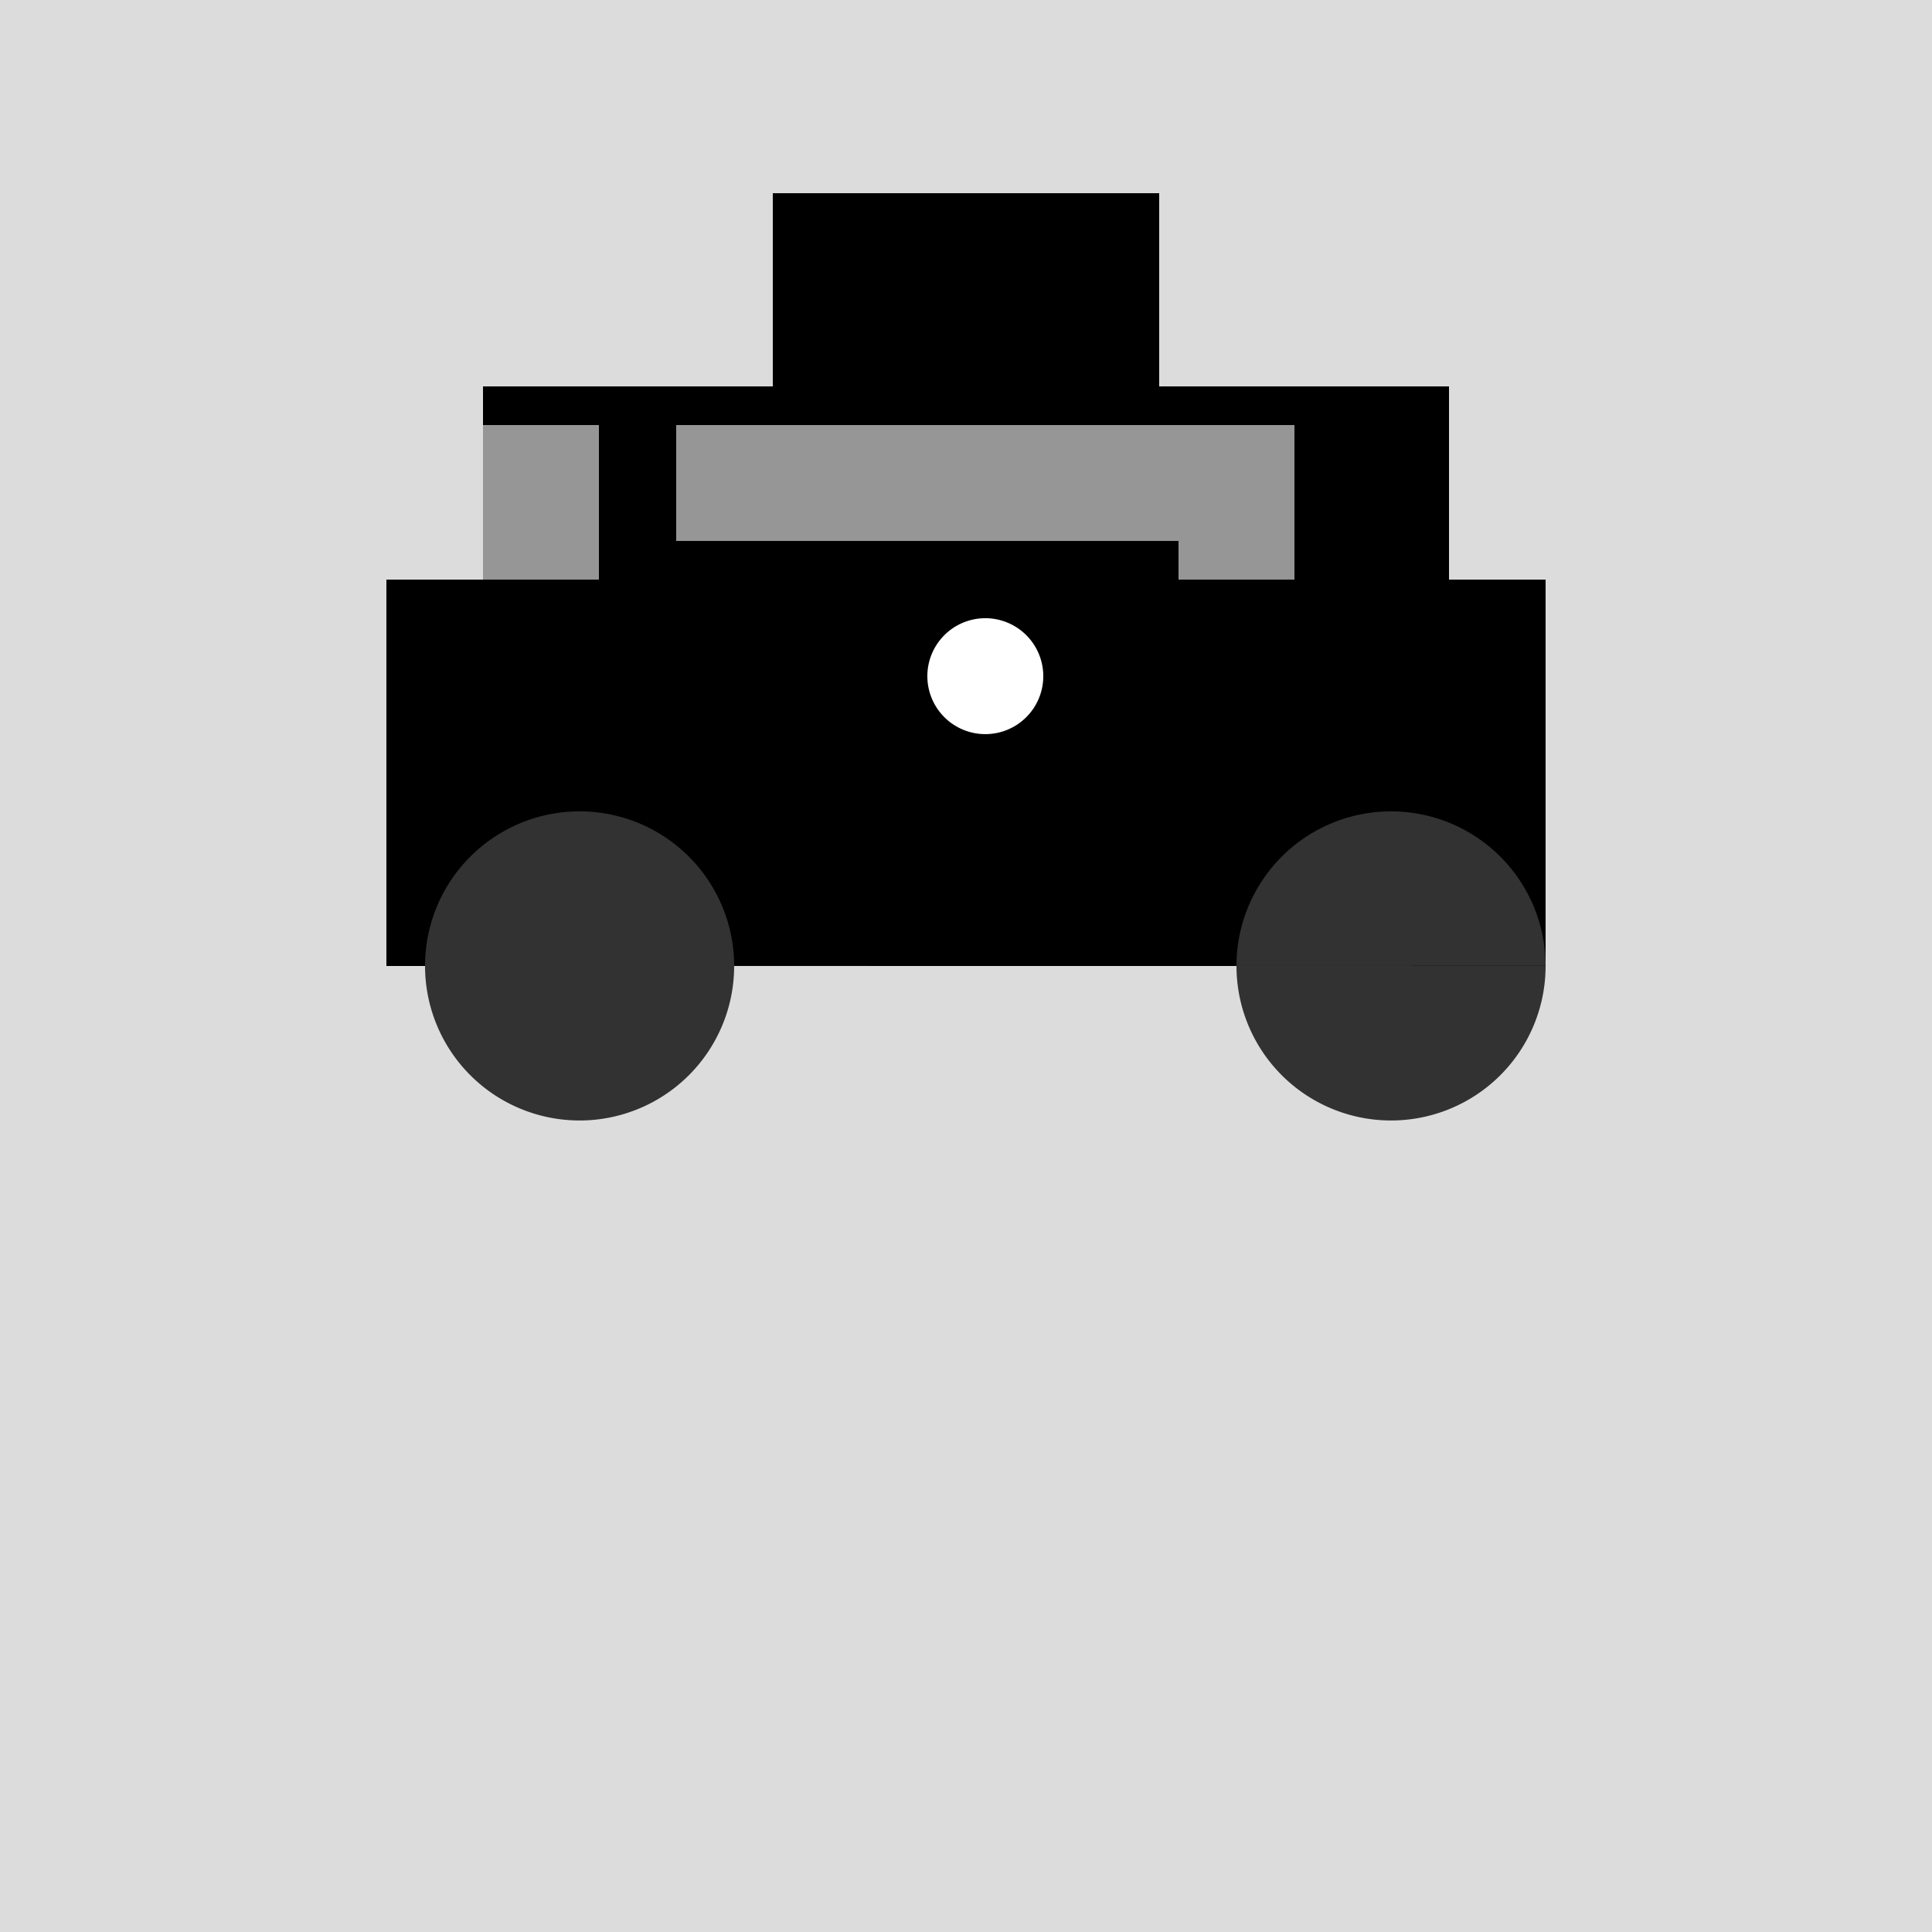
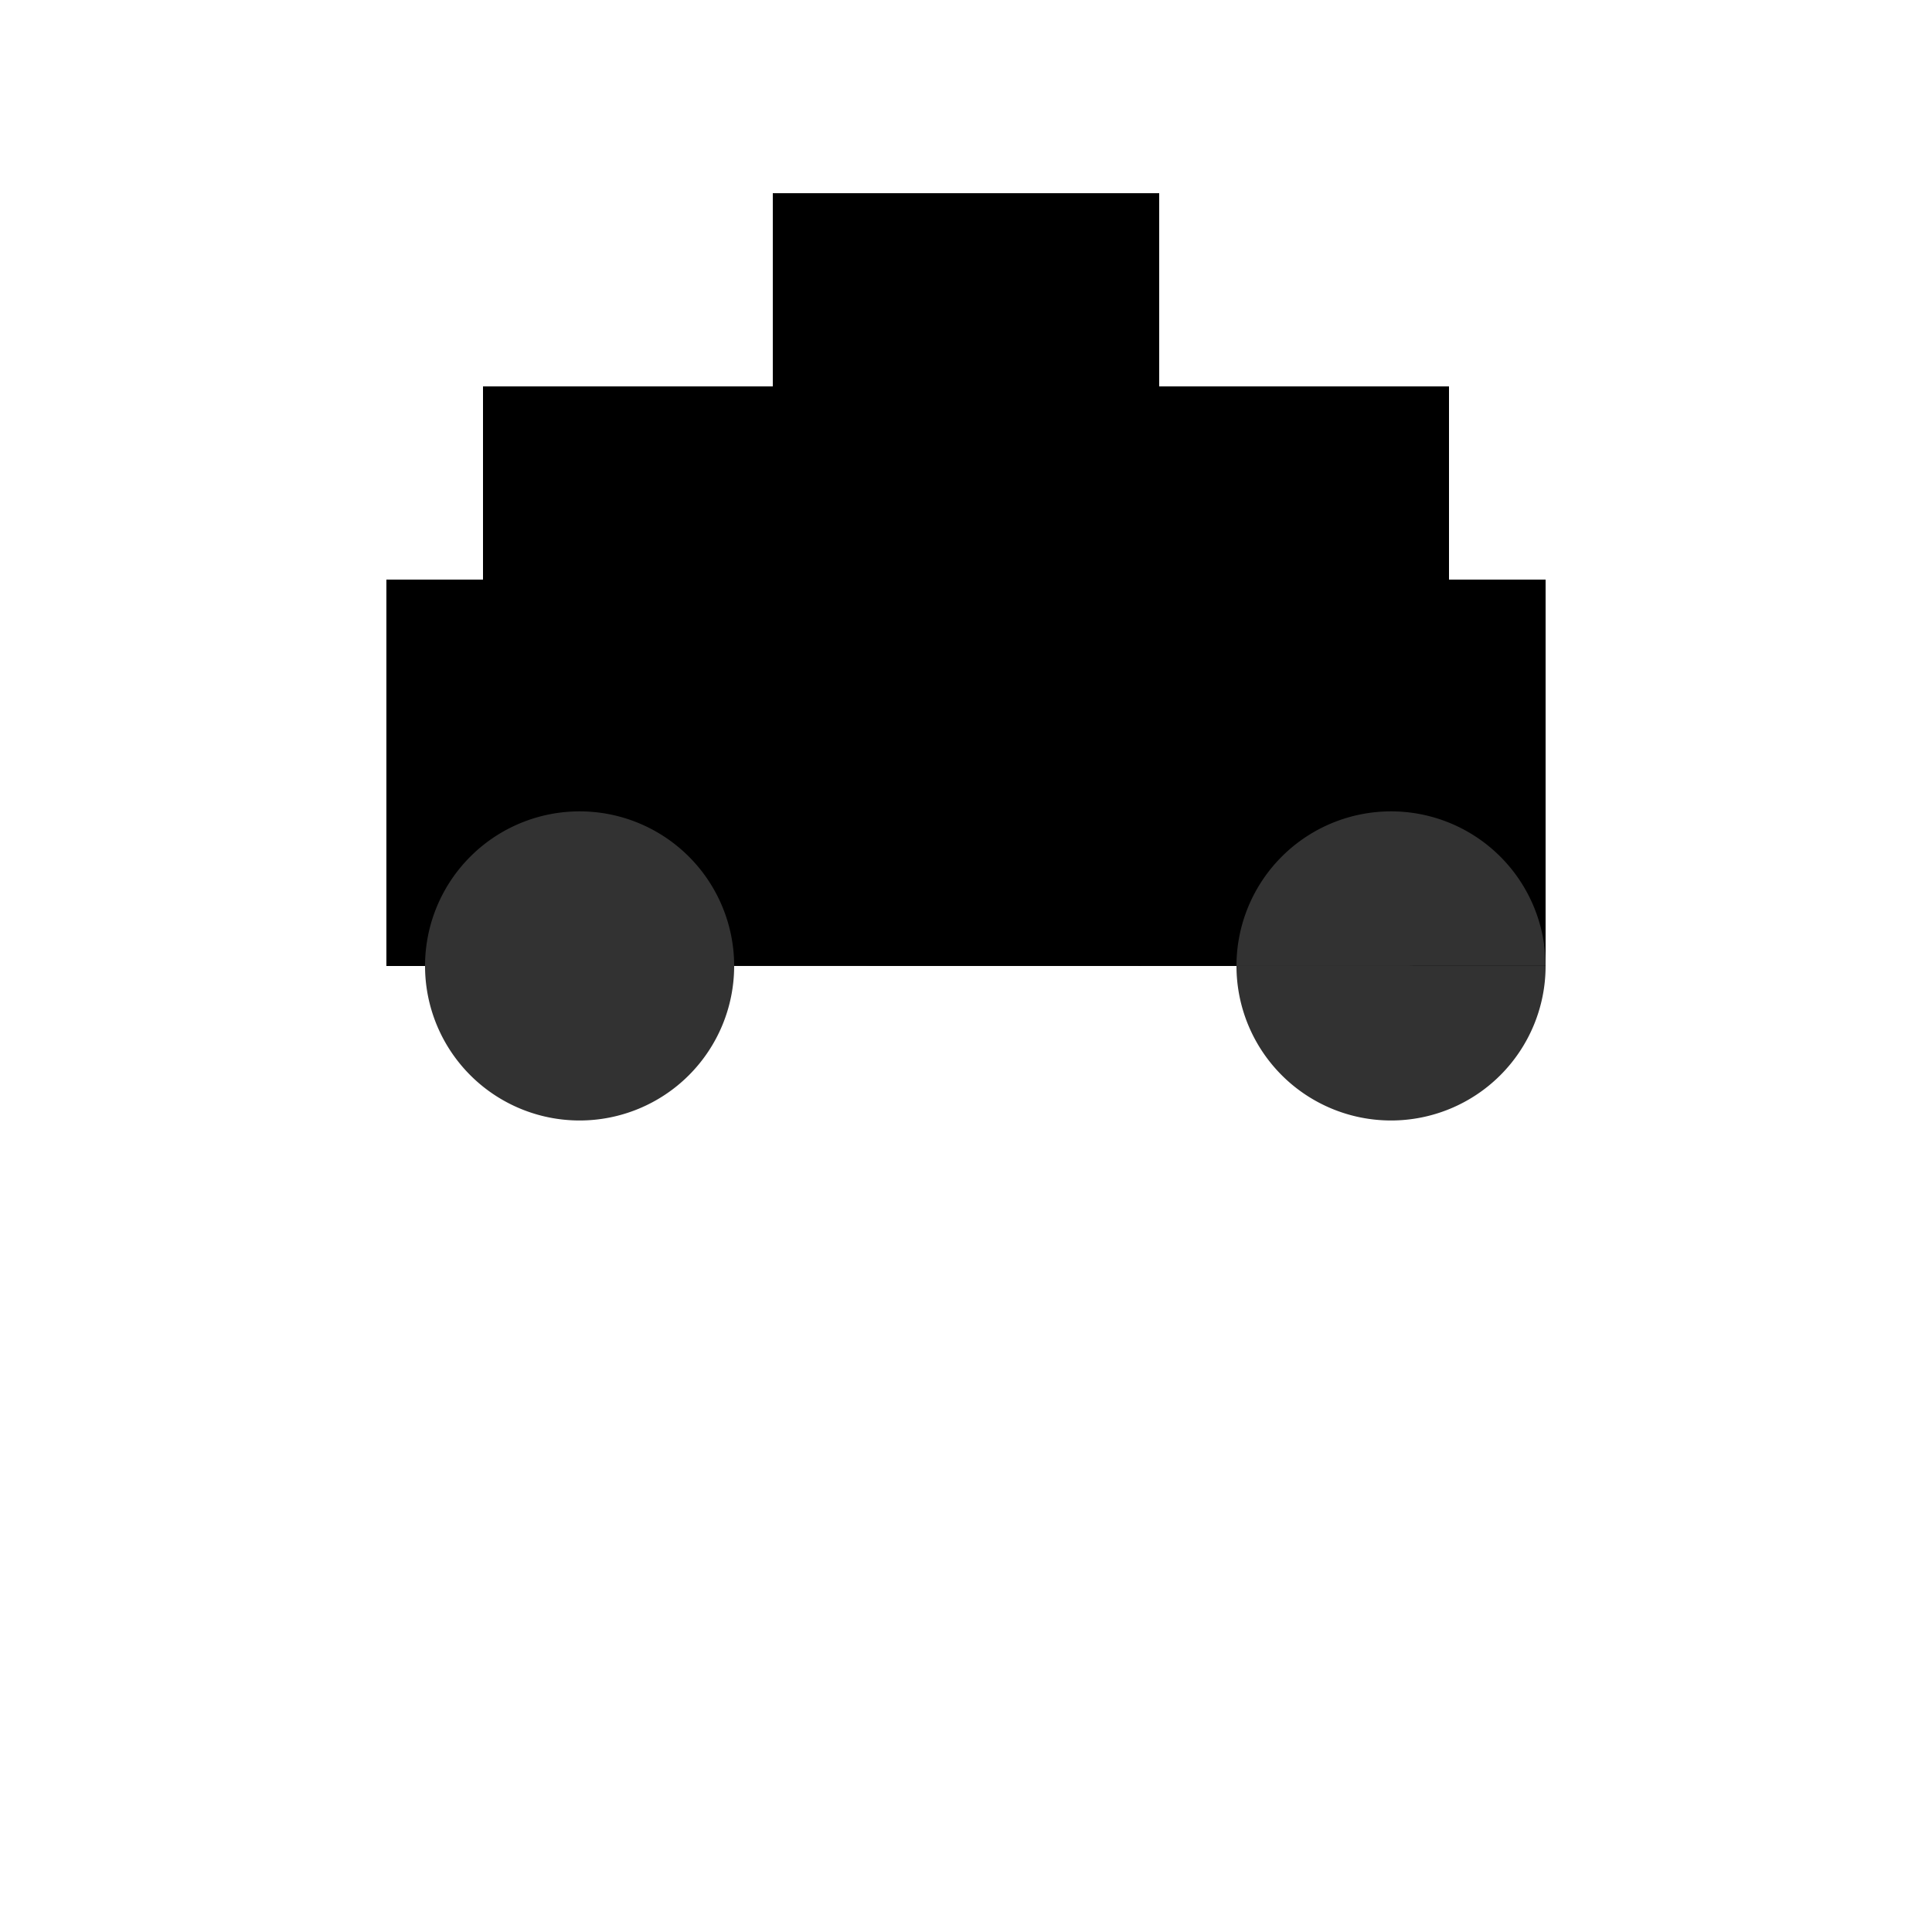
<svg xmlns="http://www.w3.org/2000/svg" width="500" height="500">
  <defs />
  <g>
-     <rect fill="rgb(220, 220, 220)" stroke="none" x="0" y="0" width="512" height="512" />
    <rect fill="rgb(0, 0, 0)" stroke="none" x="100" y="150" width="300" height="100" />
    <rect fill="rgb(0, 0, 0)" stroke="none" x="125" y="100" width="250" height="50" />
    <rect fill="rgb(0, 0, 0)" stroke="none" x="200" y="50" width="100" height="50" />
-     <rect fill="rgb(150, 150, 150)" stroke="none" x="175" y="110" width="150" height="30" />
-     <rect fill="rgb(150, 150, 150)" stroke="none" x="125" y="110" width="30" height="40" />
-     <rect fill="rgb(150, 150, 150)" stroke="none" x="305" y="110" width="30" height="40" />
    <path fill="rgb(50, 50, 50)" stroke="none" paint-order="stroke fill markers" d=" M 190 250 A 40 40 0 1 1 190 249.96 L 400 250 A 40 40 0 1 1 400 249.96" />
    <path fill="rgb(0, 0, 0)" stroke="none" paint-order="stroke fill markers" d=" M 280 175 A 25 25 0 1 1 280 174.975" />
-     <path fill="rgb(255, 255, 255)" stroke="none" paint-order="stroke fill markers" d=" M 270 175 A 15 15 0 1 1 270 174.985" />
  </g>
</svg>